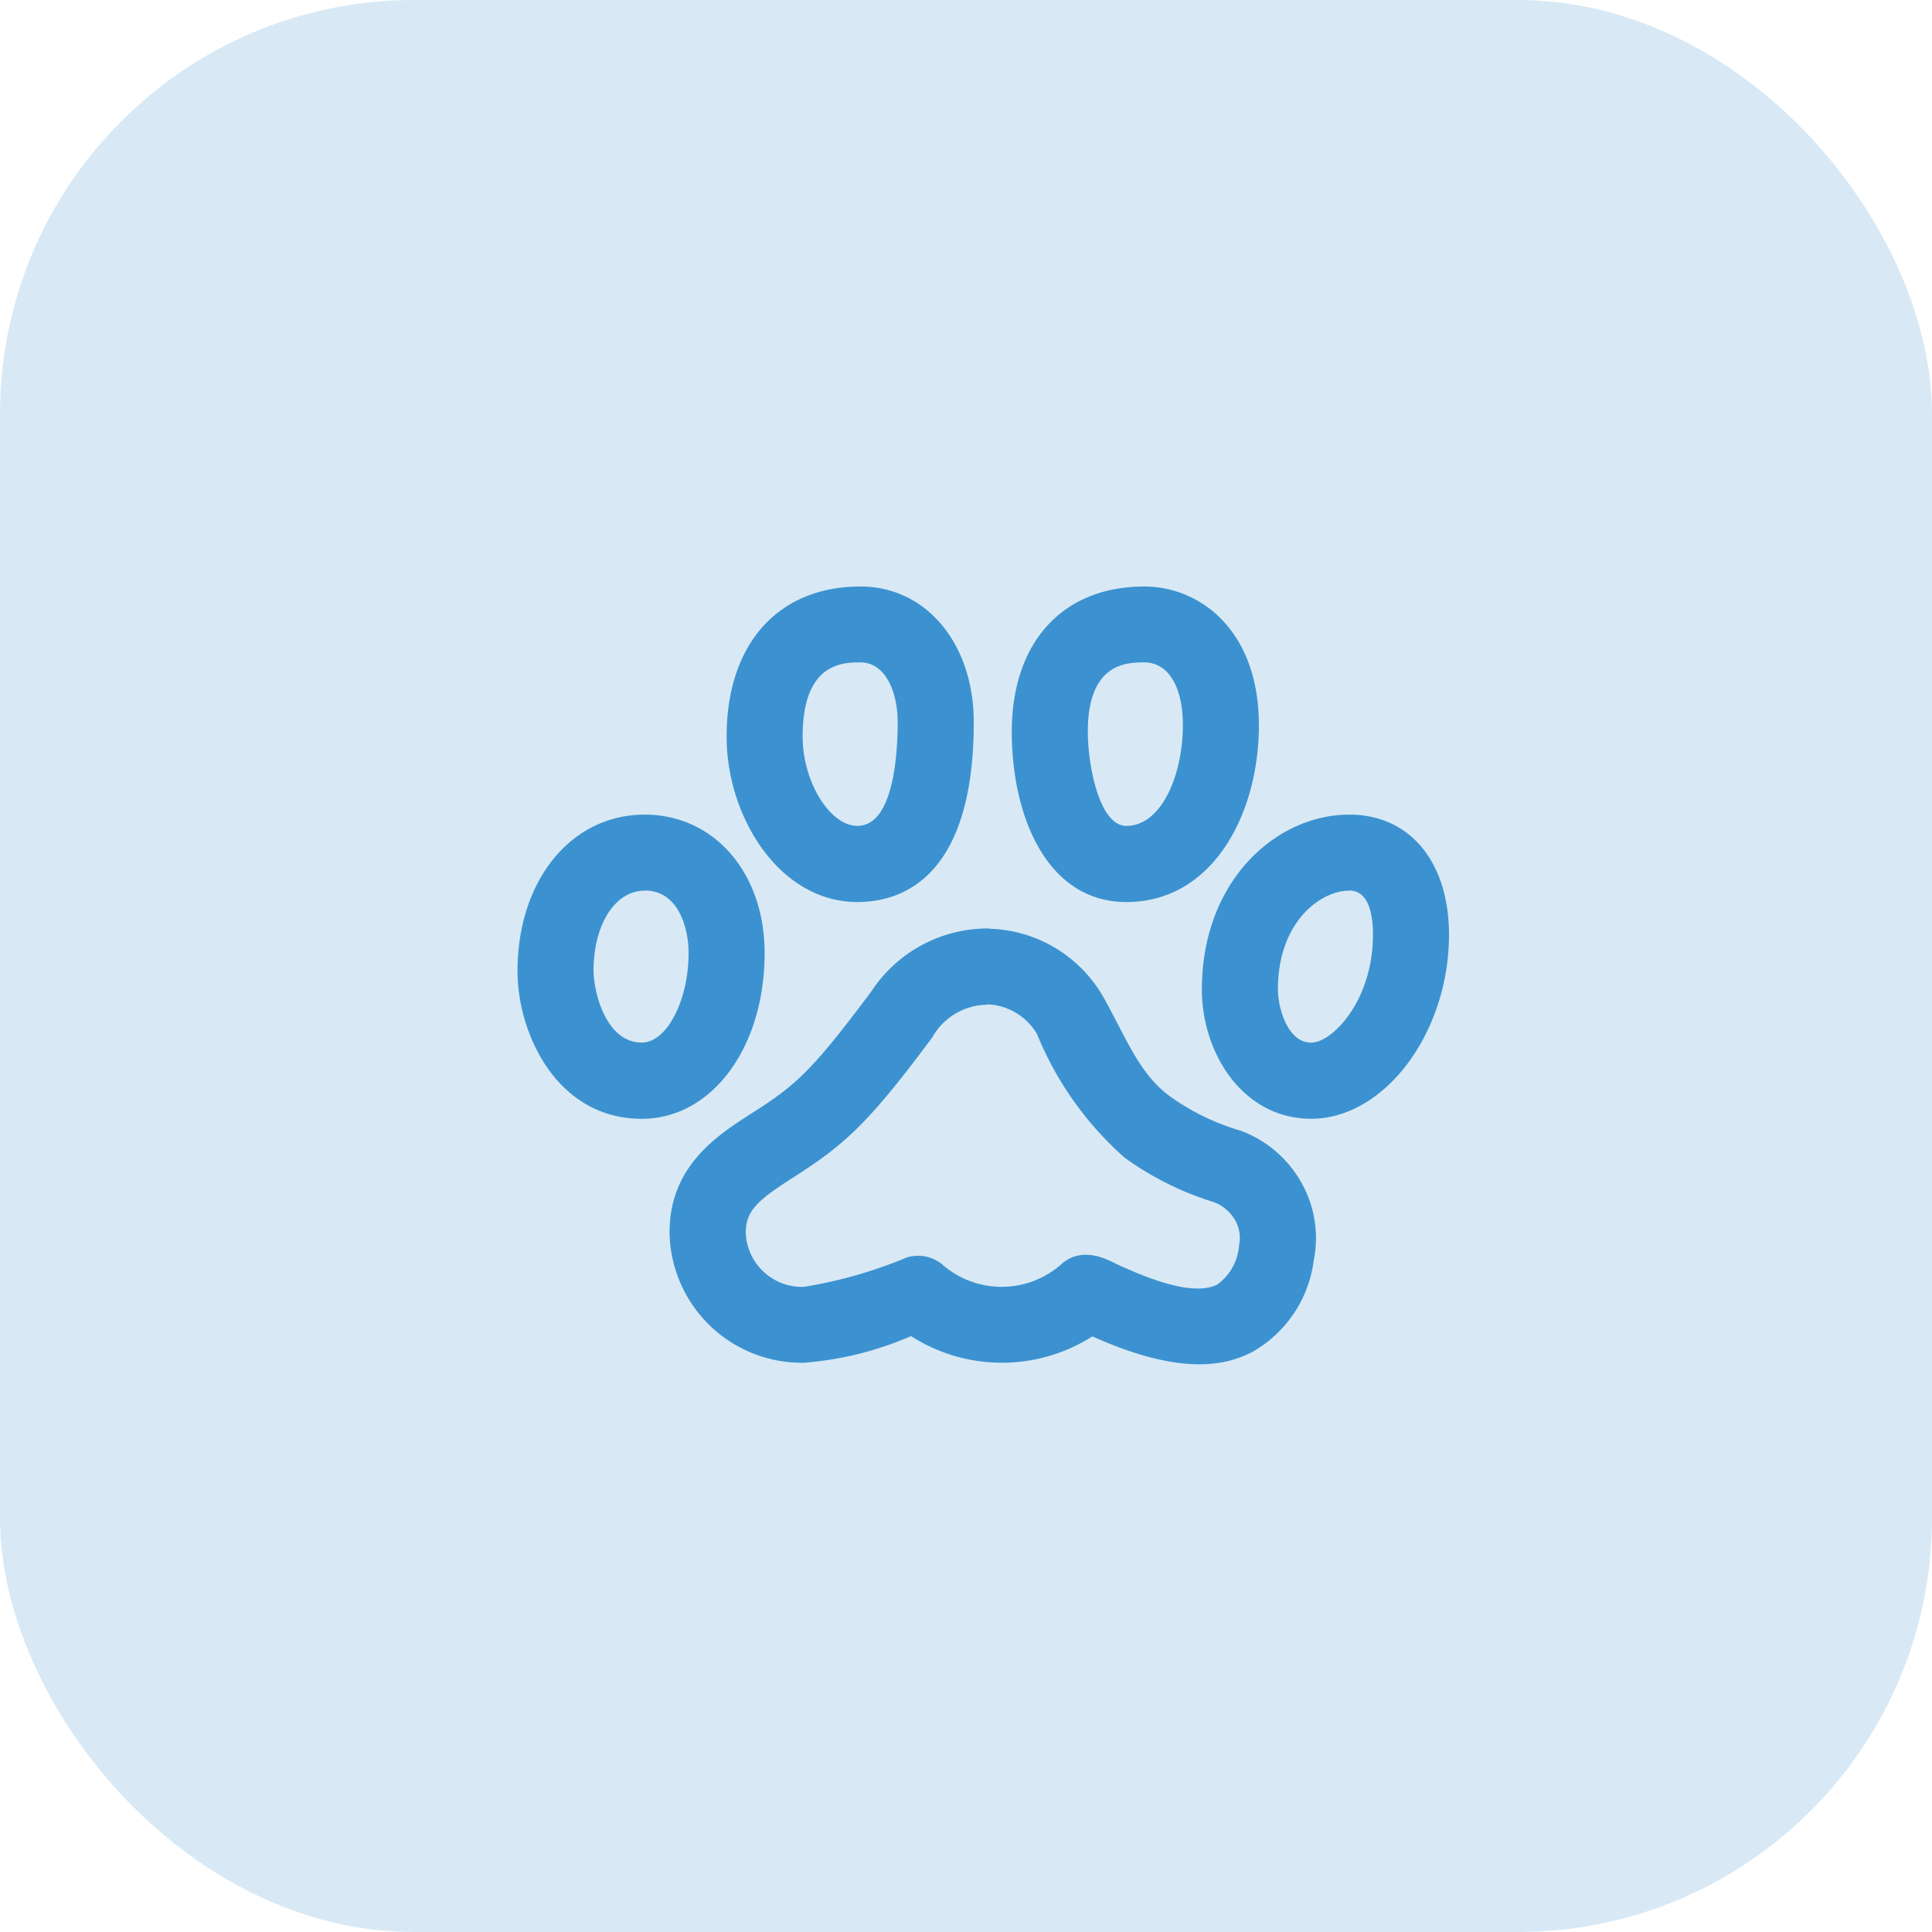
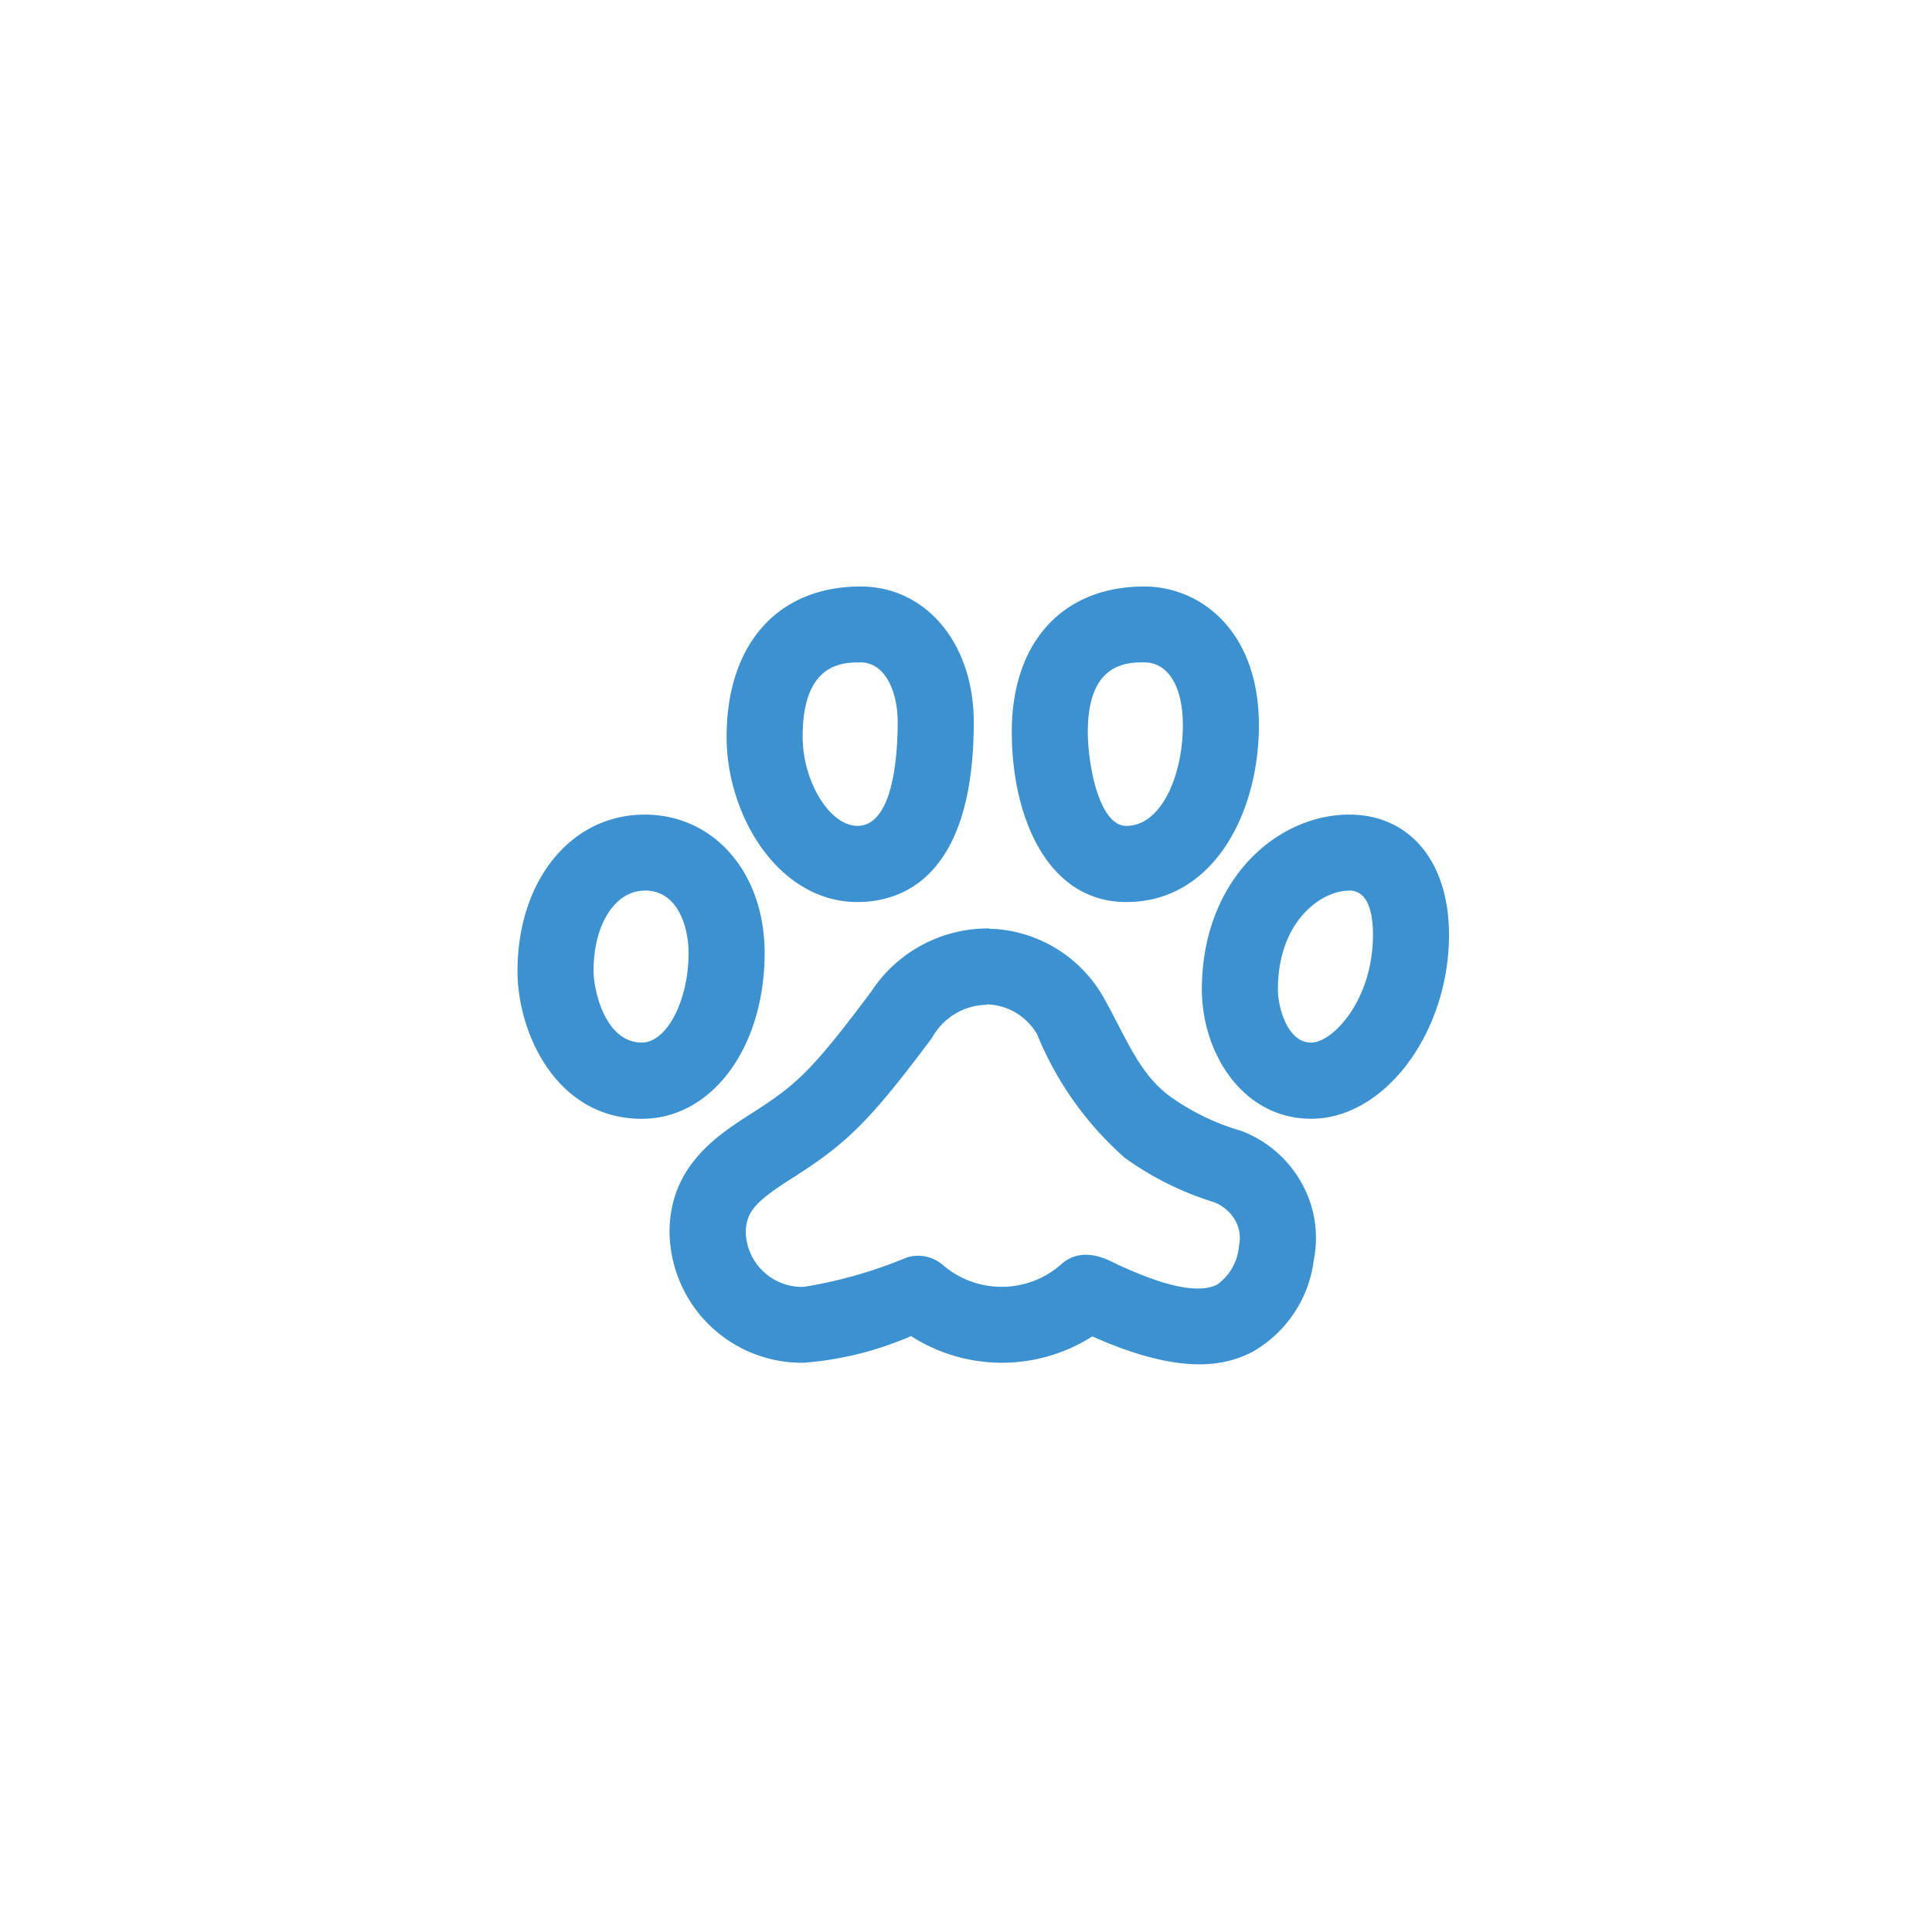
<svg xmlns="http://www.w3.org/2000/svg" id="Pet" width="56" height="56" viewBox="0 0 56 56">
  <defs>
    <style> .cls-1 { fill: rgba(60,146,208,0.2); } .cls-2 { fill: #3c92d0; } </style>
  </defs>
-   <rect id="Rectangle_3092" data-name="Rectangle 3092" class="cls-1" width="56" height="56" rx="12" />
  <path id="icons8-pet" class="cls-2" d="M16.942,12c-2.394,0-3.881,1.669-3.881,4.355,0,2.314,1.525,4.791,3.793,4.791,1.259,0,3.371-.678,3.371-5.216C20.224,13.653,18.844,12,16.942,12Zm8.228,0c-2.37,0-3.843,1.615-3.843,4.214,0,2.455,1.026,4.932,3.32,4.932,2.523,0,3.843-2.577,3.843-5.123C28.49,13.259,26.769,12,25.17,12Zm-8.228,2.2c.742,0,1.078.895,1.078,1.726,0,.906-.113,3.012-1.167,3.012-.8,0-1.588-1.281-1.588-2.587C15.265,14.2,16.441,14.2,16.942,14.2Zm8.228,0c.689,0,1.116.7,1.116,1.82,0,1.435-.614,2.919-1.639,2.919-.789,0-1.116-1.777-1.116-2.728C23.531,14.2,24.679,14.2,25.17,14.2ZM10.686,18.612C8.55,18.612,7,20.522,7,23.153c0,1.775,1.119,4.276,3.605,4.276,2.029,0,3.558-2.066,3.558-4.805C14.163,20.3,12.7,18.612,10.686,18.612Zm20.421,0c-2.1,0-4.27,1.9-4.27,5.069,0,1.842,1.185,3.747,3.168,3.747,2.128,0,3.995-2.492,3.995-5.334C34,19.979,32.864,18.612,31.107,18.612Zm-20.421,2.2c1.006,0,1.273,1.136,1.273,1.807,0,1.385-.632,2.6-1.354,2.6-1.068,0-1.4-1.518-1.4-2.072C9.2,21.8,9.828,20.816,10.686,20.816Zm20.421,0c.569,0,.689.7.689,1.279,0,1.911-1.176,3.13-1.791,3.13-.681,0-.964-1.005-.964-1.543C29.041,21.727,30.273,20.816,31.107,20.816Zm-10.438,1.1a4.038,4.038,0,0,0-3.421,1.837c-1.7,2.267-2.15,2.686-3.428,3.5-1.018.65-2.413,1.541-2.413,3.471A3.836,3.836,0,0,0,15.3,34.5a9.685,9.685,0,0,0,3.108-.772,4.878,4.878,0,0,0,5.254.008c2.52,1.126,3.812.874,4.631.454a3.564,3.564,0,0,0,1.785-2.649,3.27,3.27,0,0,0-.147-1.816,3.366,3.366,0,0,0-1.953-1.946,6.771,6.771,0,0,1-2.065-1c-.906-.667-1.268-1.7-1.93-2.876A3.931,3.931,0,0,0,20.669,21.919Zm-.058,2.2a1.739,1.739,0,0,1,1.448.863A9.611,9.611,0,0,0,24.6,28.558a8.86,8.86,0,0,0,2.583,1.286,1.216,1.216,0,0,1,.62.527,1.047,1.047,0,0,1,.11.736,1.526,1.526,0,0,1-.631,1.126c-.752.386-2.246-.29-2.884-.577-.215-.1-1.018-.6-1.668.017a2.611,2.611,0,0,1-3.378.013,1.1,1.1,0,0,0-1.072-.236A13.147,13.147,0,0,1,15.3,32.3a1.631,1.631,0,0,1-1.684-1.568c0-.661.382-.966,1.394-1.613,1.523-.972,2.195-1.609,4.008-4.042A1.845,1.845,0,0,1,20.611,24.124Z" transform="translate(8 5)" />
</svg>